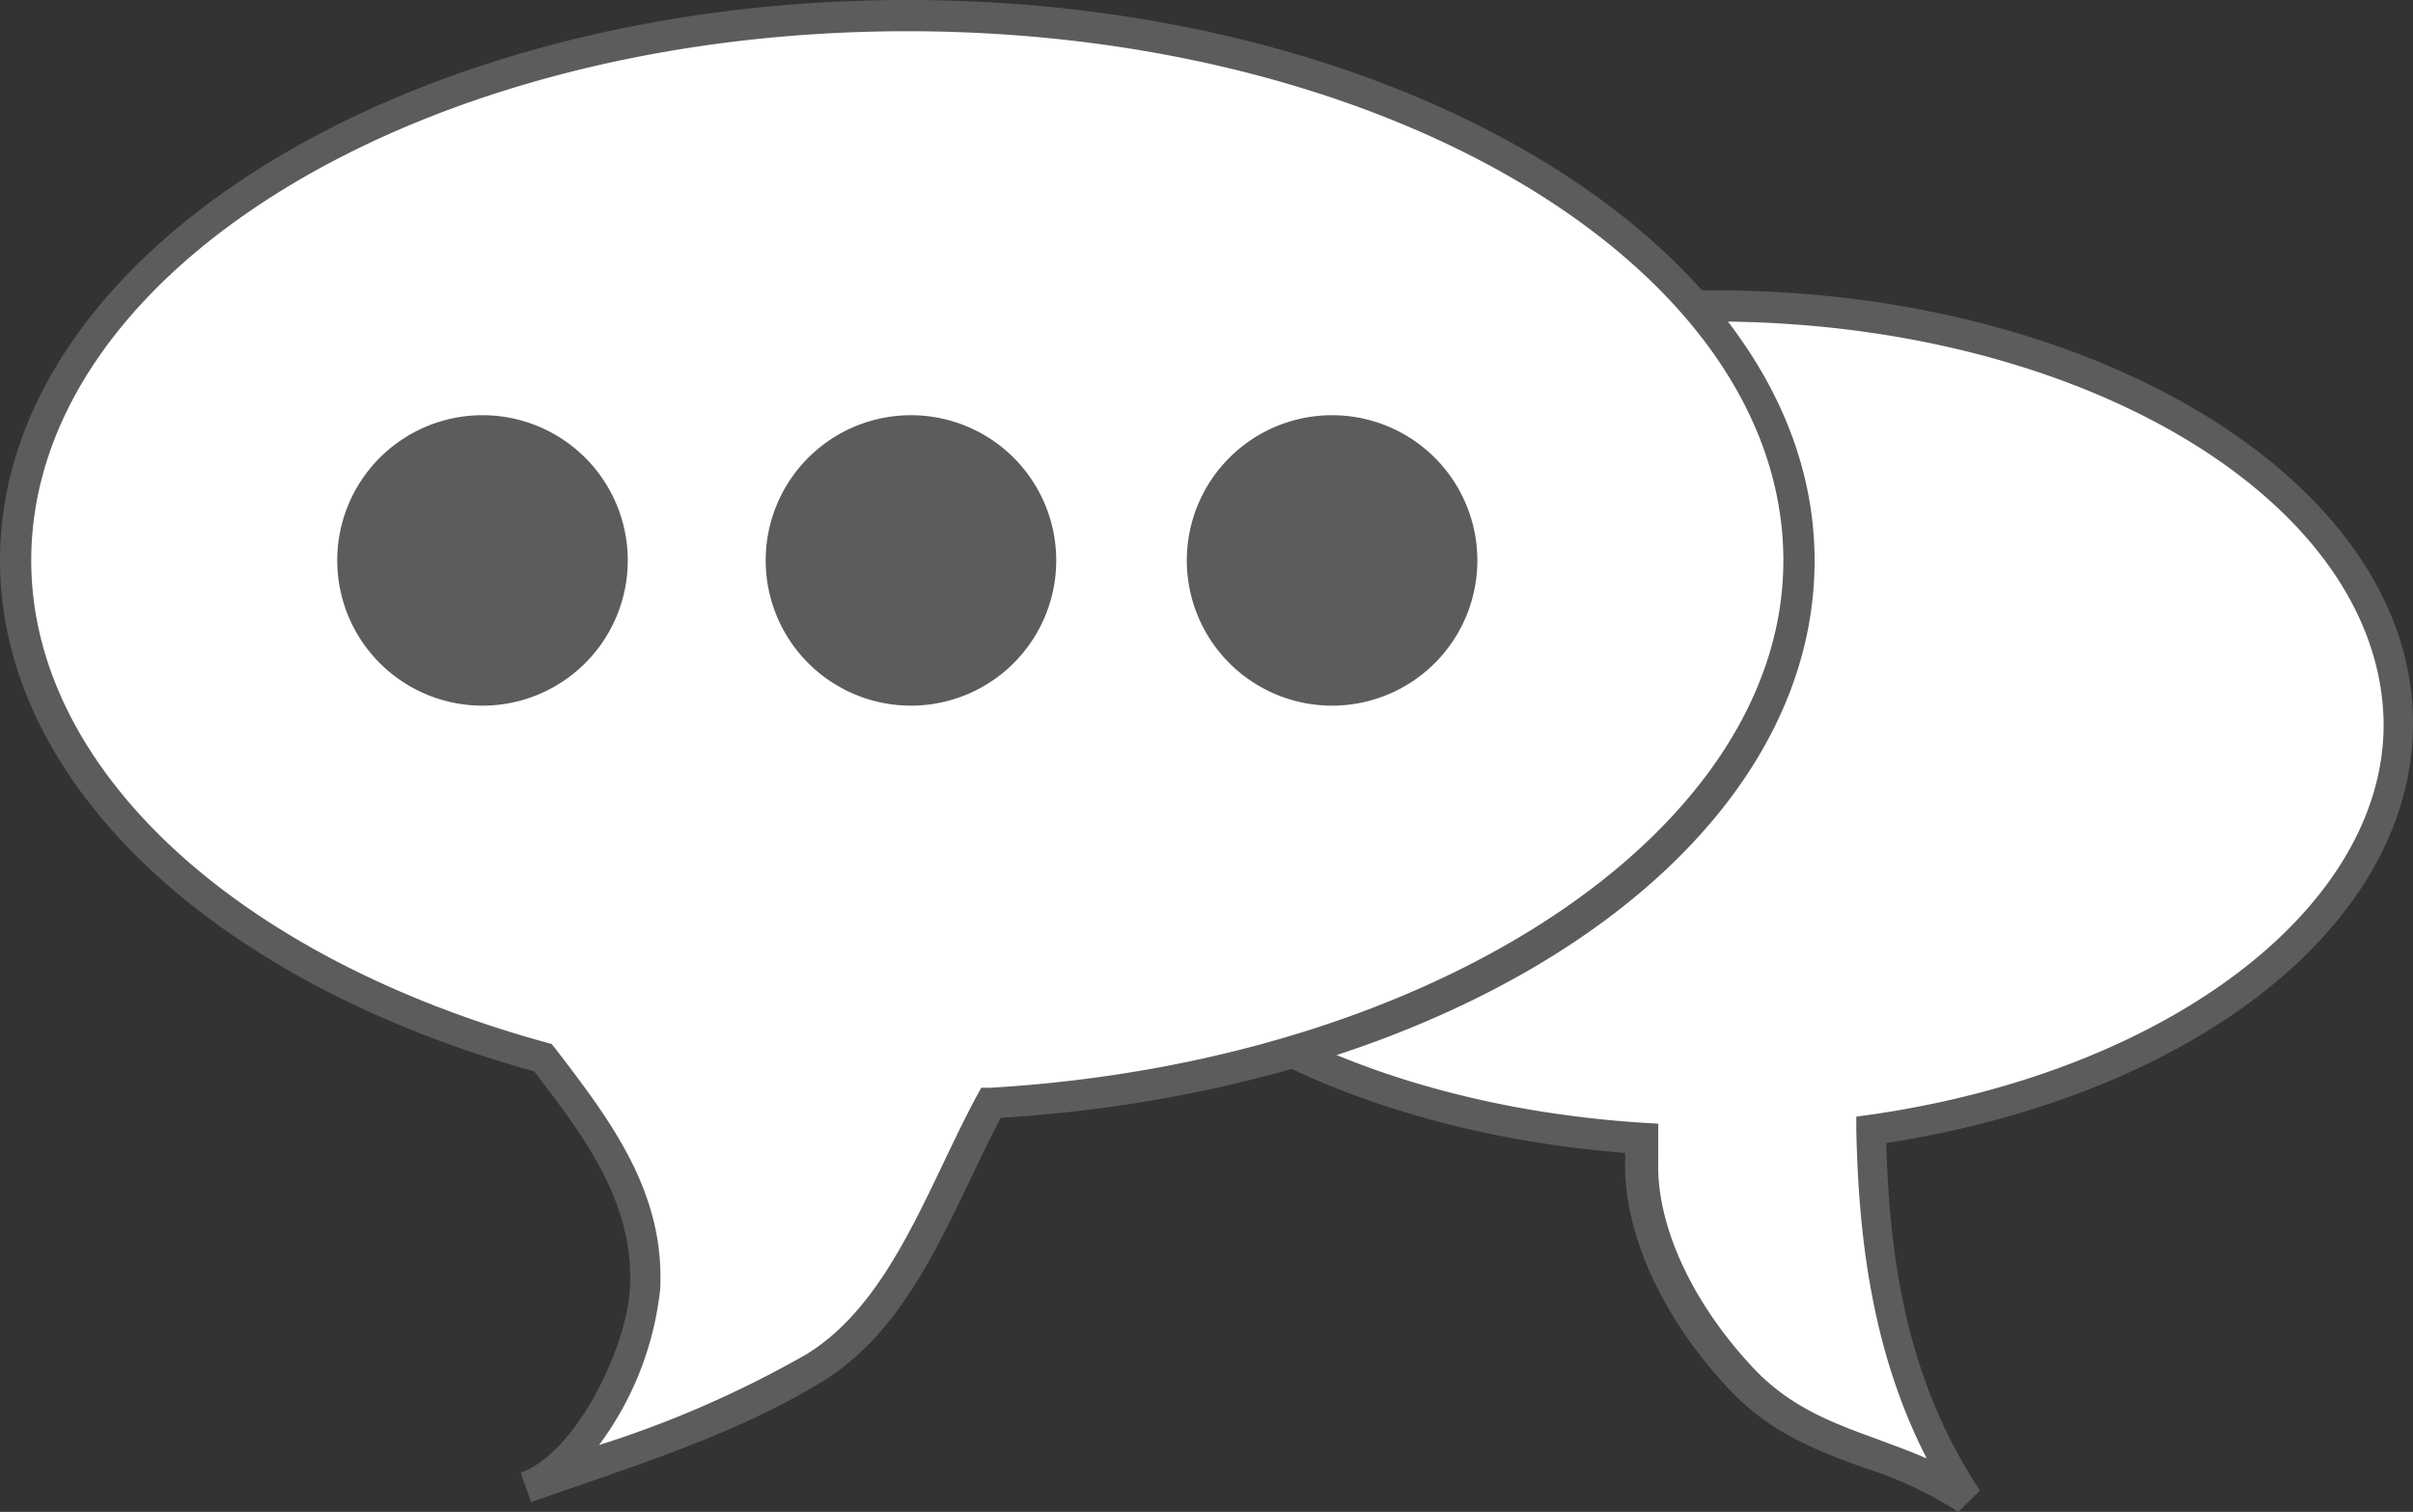
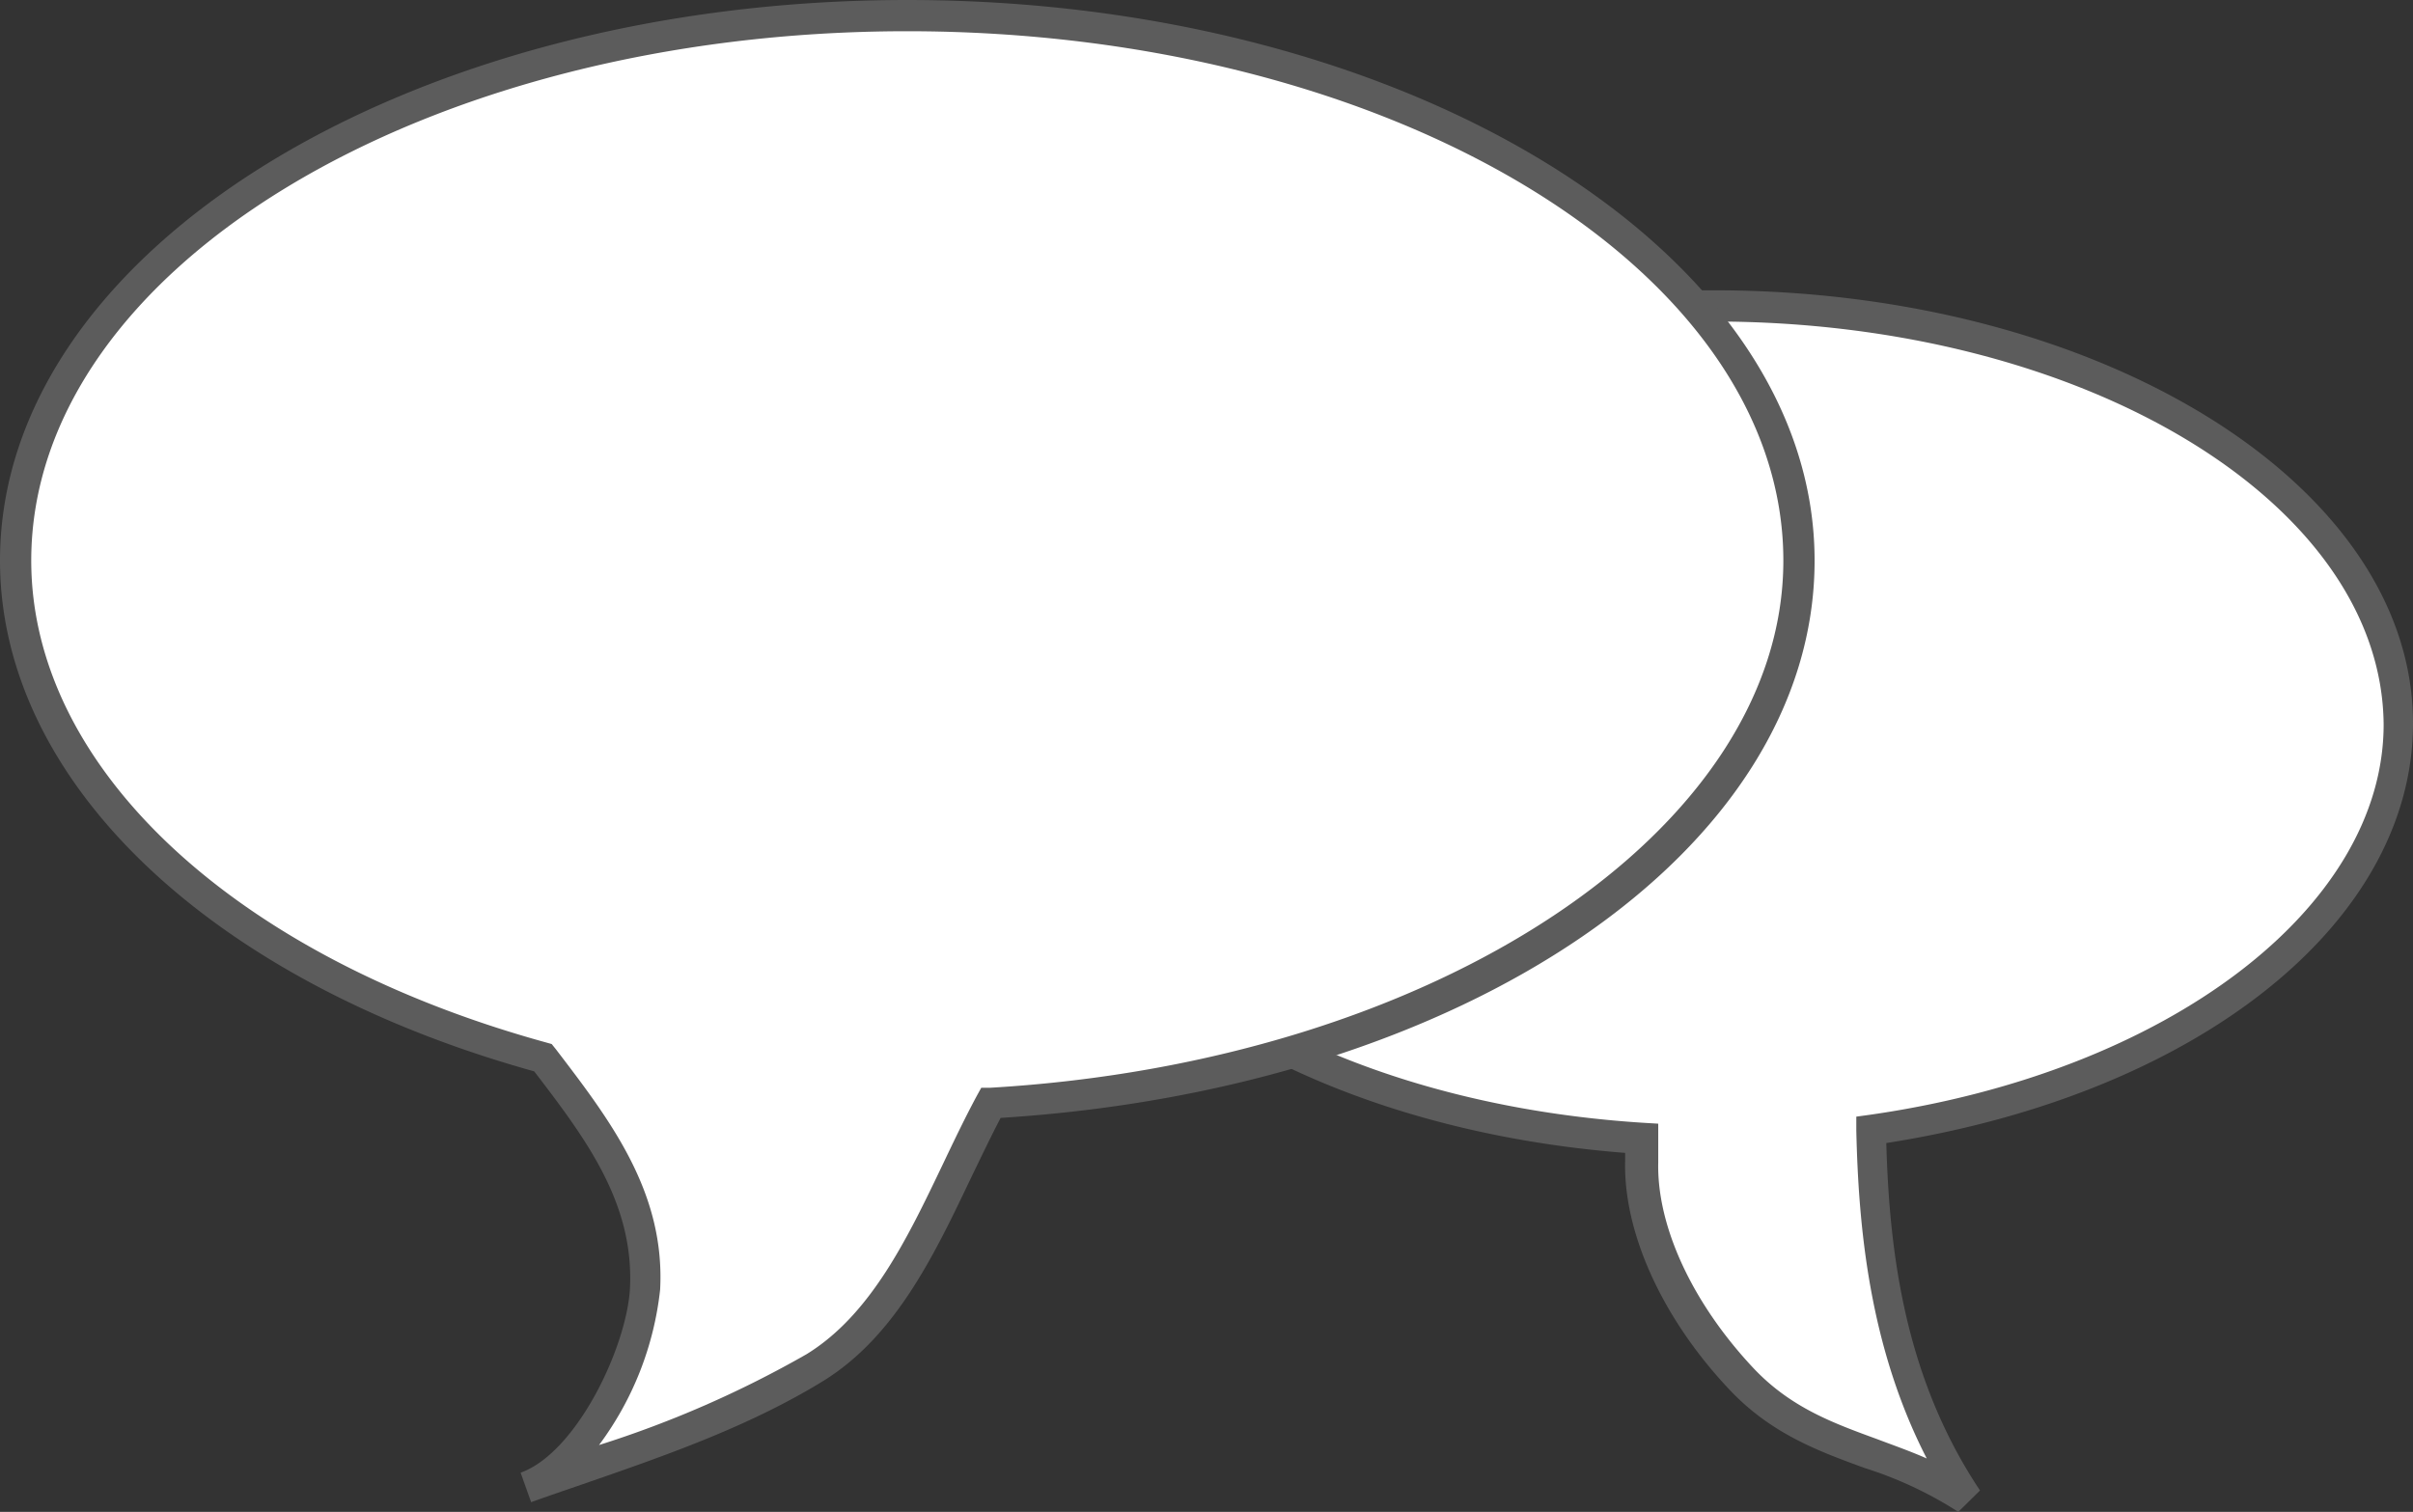
<svg xmlns="http://www.w3.org/2000/svg" viewBox="0 0 154.48 96.82">
  <rect x="0" y="0" width="154.48" height="96.82" fill="#333333" stroke="none" />
  <defs>
    <style>.cls-1{fill:#fff;}.cls-2{fill:#5c5c5c;}</style>
  </defs>
  <g id="Calque_2" data-name="Calque 2">
    <g id="Calque_1-2" data-name="Calque 1">
      <path class="cls-1" d="M153.48,46.32c0-14.76-19.58-26.73-43.75-26.73S66,31.56,66,46.32C66,60.13,83.12,71.48,105.1,72.9c0,.49,0,1,0,1.51-.11,5,3,10.26,6.38,13.87,4.34,4.62,9.69,4.38,14.51,7.72-4.79-7.2-6-15.27-6.21-23.66C139.07,69.57,153.48,59,153.48,46.32Z" />
      <path class="cls-2" d="M125.37,96.82a24.94,24.94,0,0,0-6-2.81c-2.95-1.08-6-2.19-8.68-5.05-4.27-4.53-6.75-10-6.65-14.58,0-.18,0-.37,0-.55C81.72,72.09,65,60.37,65,46.32,65,31,85.06,18.59,109.73,18.59S154.48,31,154.48,46.32c0,12.8-13.82,23.77-33.72,26.88.2,7,1.17,15,6,22.25ZM109.73,20.59C86.17,20.59,67,32.13,67,46.32,67,59.5,83.4,70.5,105.16,71.9l1,.06,0,1c0,.49,0,1,0,1.5-.09,4.08,2.19,9,6.1,13.16,2.37,2.51,5.06,3.5,7.91,4.54,1,.38,2.12.77,3.18,1.24-3.7-7.2-4.37-14.89-4.51-21v-.89l.87-.12c19.06-2.73,32.89-13.25,32.89-25C152.48,32.13,133.31,20.59,109.73,20.59Z" />
      <path class="cls-1" d="M115.17,35.9C115.17,16.63,89.61,1,58.08,1S1,16.63,1,35.9C1,50.08,14.86,62.28,34.75,67.73c3.4,4.46,6.82,8.88,6.53,14.82-.2,3.92-3.53,11.23-7.65,12.7C39.9,93,46.46,91.08,52.17,87.57s8-10.85,11.27-16.94C92.46,69,115.17,54.06,115.17,35.9Z" />
      <path class="cls-2" d="M34,96.19l-.67-1.88c3.6-1.29,6.8-8.07,7-11.81.27-5.46-2.82-9.57-6.13-13.89C13.39,62.82,0,50,0,35.9,0,16.1,26.06,0,58.08,0s58.09,16.1,58.09,35.9c0,18.54-22.36,33.82-52.11,35.69-.65,1.25-1.28,2.57-1.9,3.85-2.38,5-4.85,10.15-9.46,13-4.79,2.94-10.17,4.8-15.37,6.6-1.13.39-2.25.77-3.36,1.17ZM58.08,2C27.16,2,2,17.21,2,35.9,2,49.15,15,61.27,35,66.77l.32.09.28.35c3.43,4.49,7,9.12,6.66,15.39a20.37,20.37,0,0,1-3.91,9.94,68,68,0,0,0,13.29-5.82c4.11-2.53,6.45-7.41,8.71-12.14.7-1.47,1.43-3,2.2-4.43l.27-.49.56,0C91.86,68,114.17,53.19,114.17,35.9,114.17,17.21,89,2,58.08,2Z" />
-       <path class="cls-2" d="M40.19,35.89a9.3,9.3,0,1,1-9.3-9.3A9.3,9.3,0,0,1,40.19,35.89Z" />
-       <path class="cls-2" d="M67.62,35.89a9.3,9.3,0,1,1-9.3-9.3A9.3,9.3,0,0,1,67.62,35.89Z" />
-       <path class="cls-2" d="M94.58,35.89a9.3,9.3,0,1,1-9.3-9.3A9.3,9.3,0,0,1,94.58,35.89Z" />
    </g>
  </g>
</svg>